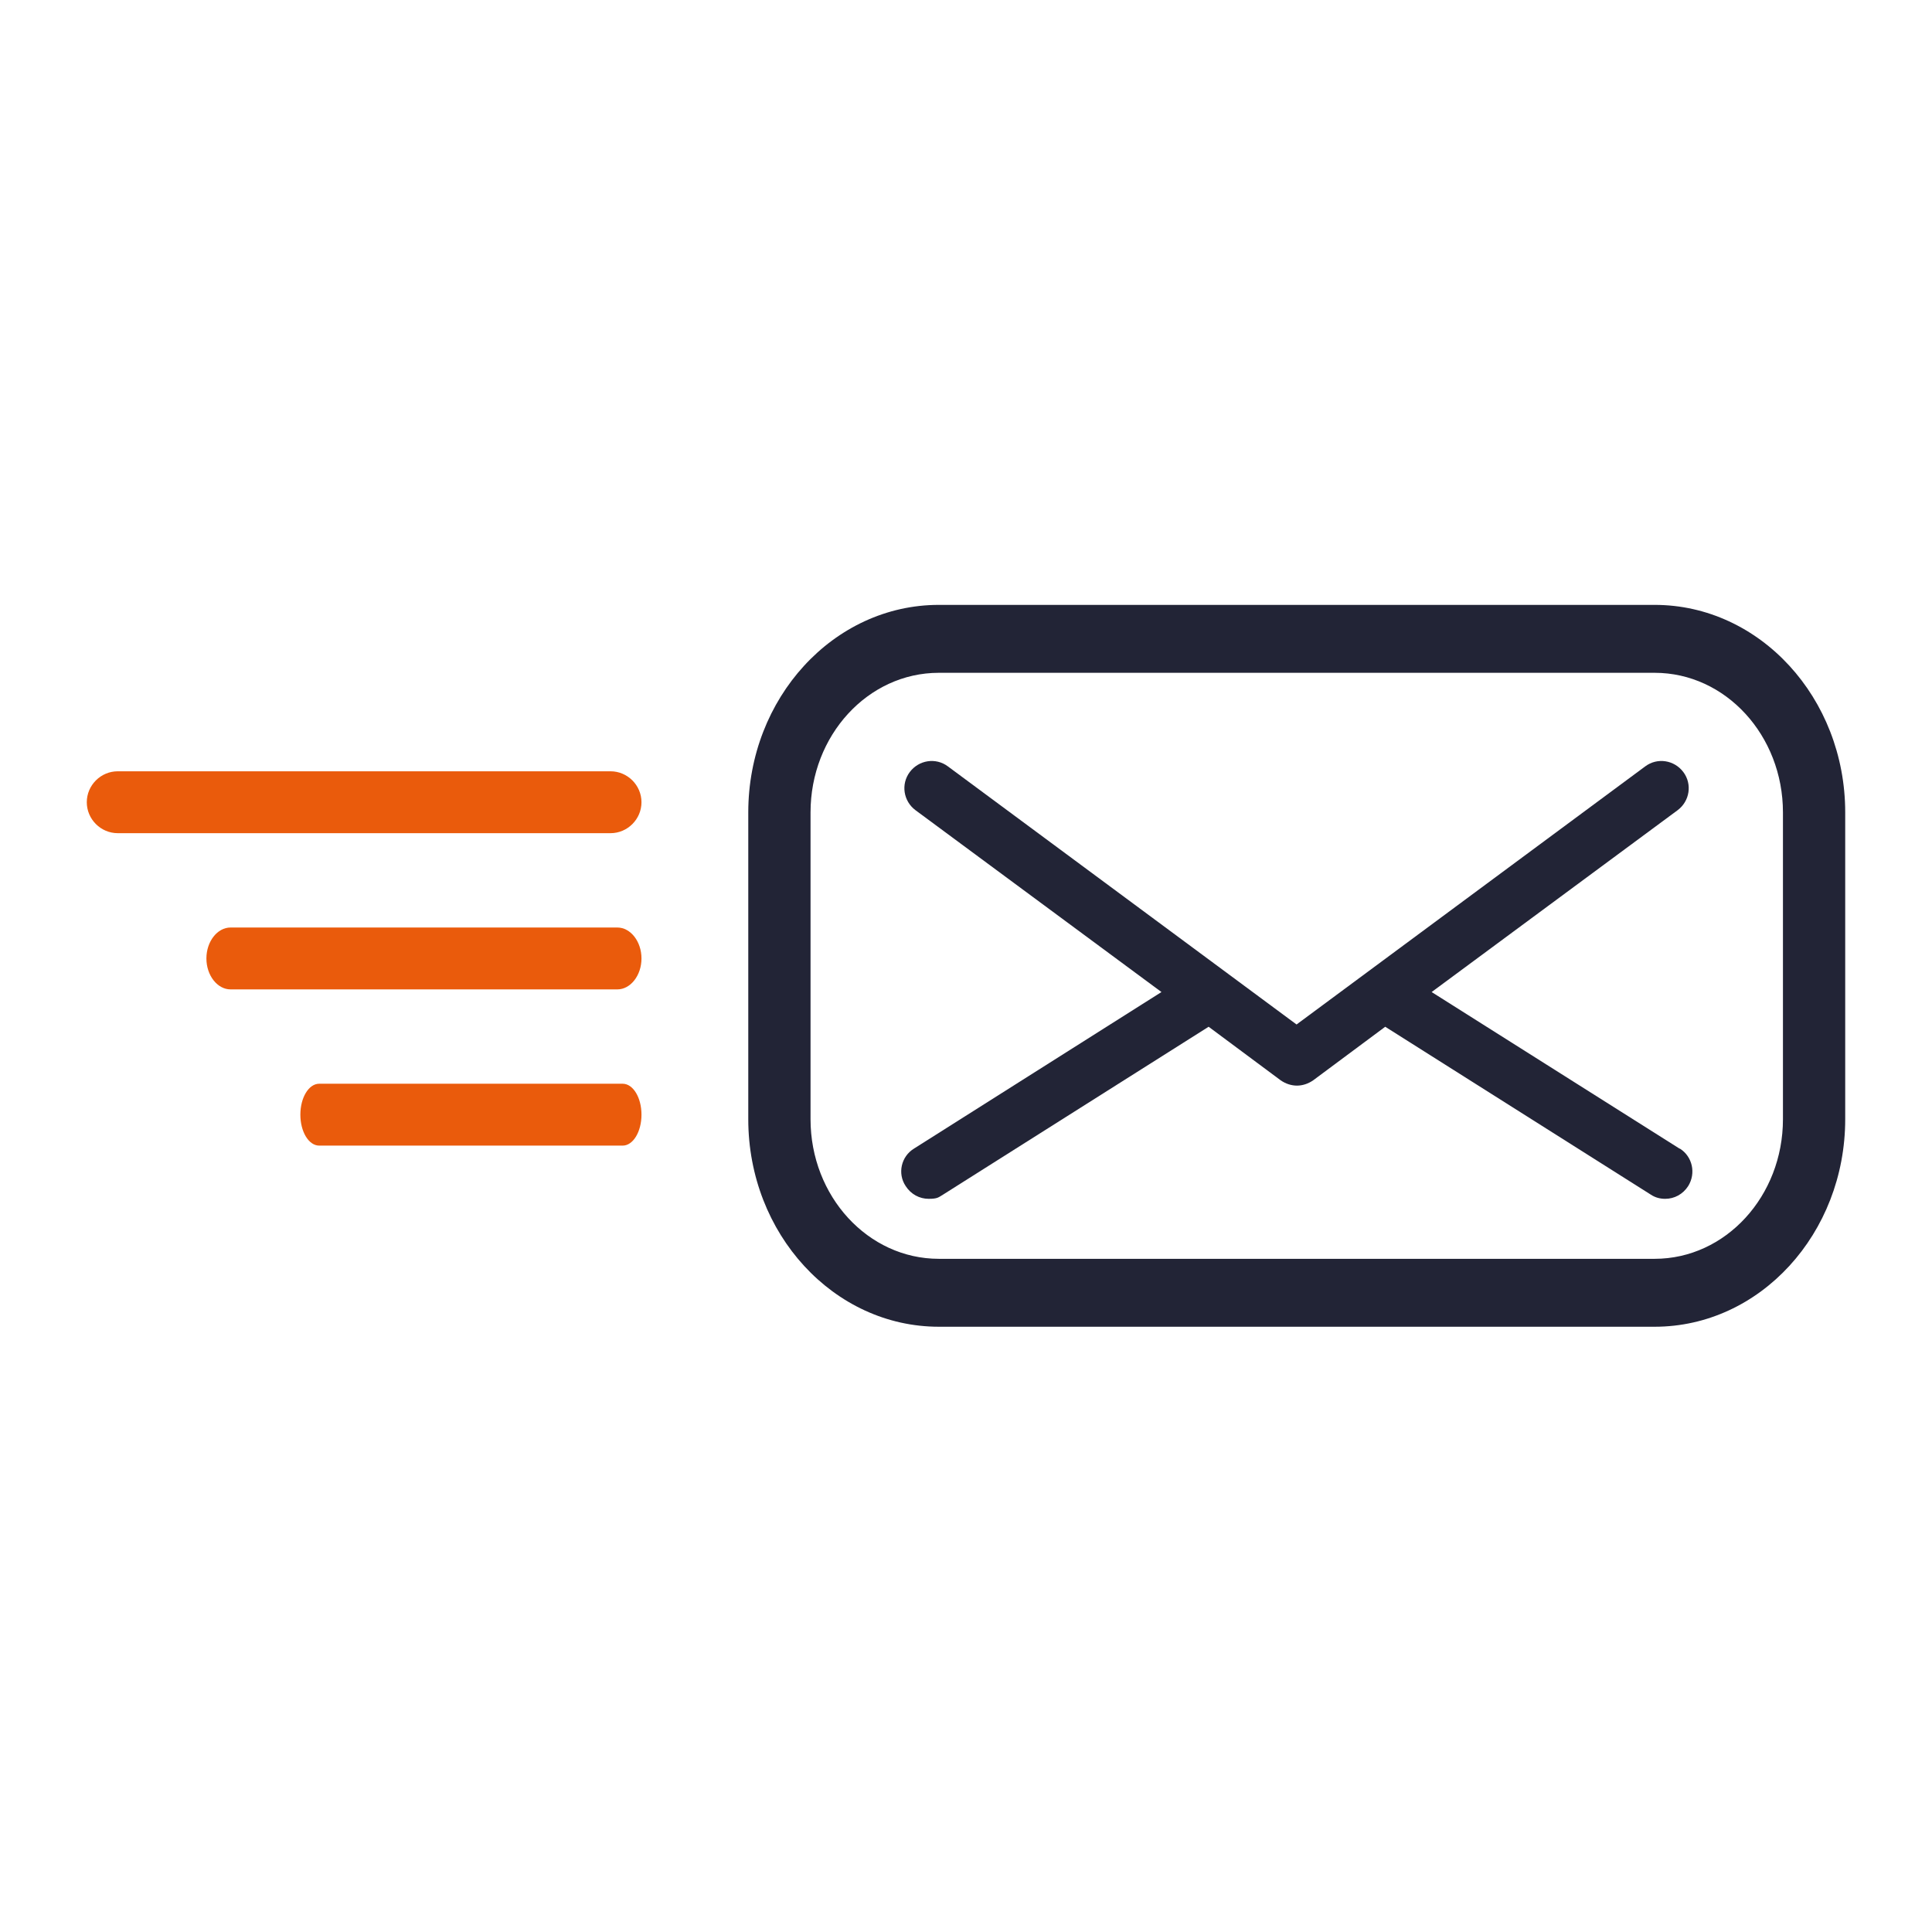
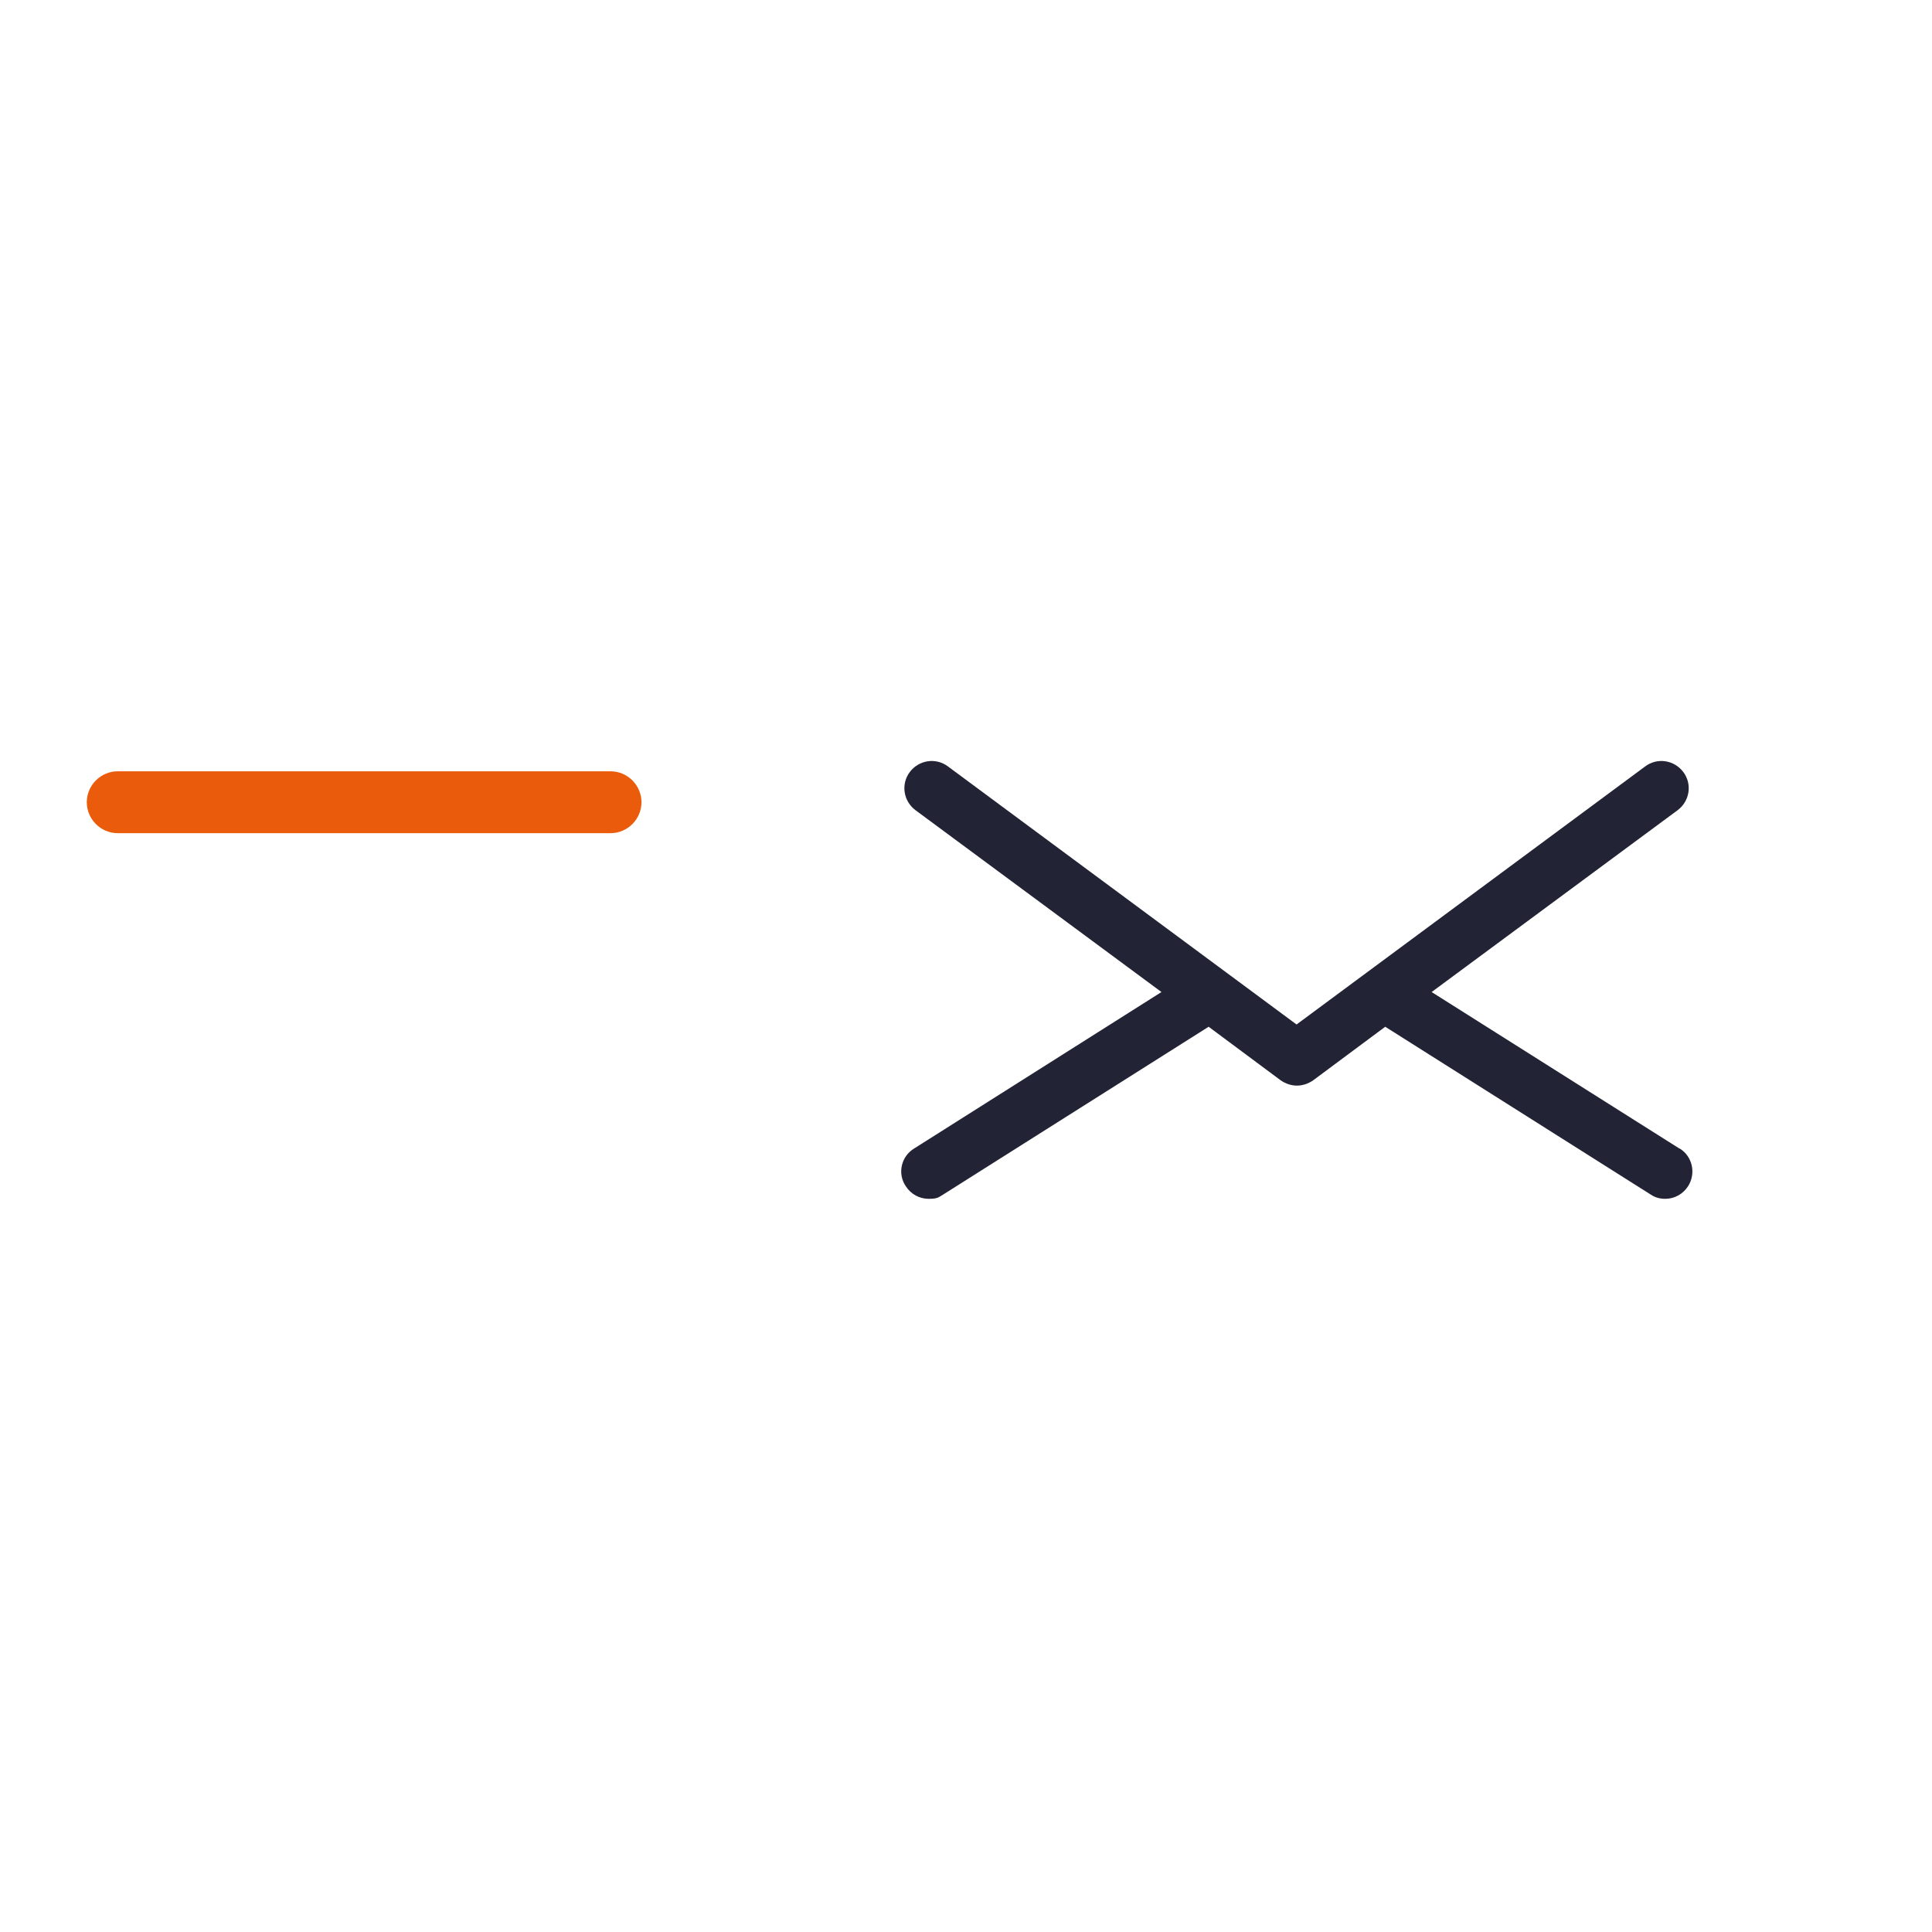
<svg xmlns="http://www.w3.org/2000/svg" version="1.1" viewBox="0 0 512 512">
  <defs>
    <style>
      .cls-1 {
        fill: #222436;
      }

      .cls-2 {
        fill: #ea5b0c;
      }
    </style>
  </defs>
  <g>
    <g id="Layer_1">
      <path class="cls-1" d="M445.1,304.4l-65.7-41.5,65.2-48.2c3.2-2.4,3.9-6.9,1.5-10.1-2.4-3.2-6.9-3.9-10.1-1.5l-92.4,68.4h0s0,0,0,0l-92.4-68.4c-3.2-2.4-7.7-1.7-10.1,1.5-2.4,3.2-1.7,7.7,1.5,10.1l65.2,48.2-65.6,41.5c-3.4,2.1-4.4,6.6-2.2,9.9,1.4,2.2,3.7,3.4,6.1,3.4s2.6-.4,3.8-1.1l70.4-44.5,19.1,14.2c1.3.9,2.8,1.4,4.3,1.4s3-.5,4.3-1.4l19.1-14.2,70.4,44.5c1.2.8,2.5,1.1,3.8,1.1,2.4,0,4.7-1.2,6.1-3.4,2.1-3.4,1.1-7.8-2.2-9.9Z" />
-       <path class="cls-1" d="M438.5,160.3h-189.7c-27.9,0-50.5,24.7-50.5,55v81.3c0,30.4,22.7,55,50.5,55h189.7c27.9,0,50.5-24.7,50.5-55v-81.3c0-30.4-22.7-55-50.5-55ZM472.5,296.6c0,20.4-15.2,37-34,37h-189.7c-18.8,0-34-16.6-34-37v-81.3c0-20.4,15.2-37,34-37h189.7c18.8,0,34,16.6,34,37v81.3h0Z" />
      <path class="cls-2" d="M161.8,204.4H31.2c-4.5,0-8.2,3.7-8.2,8.2s3.7,8.2,8.2,8.2h130.6c4.5,0,8.2-3.7,8.2-8.2,0-4.5-3.7-8.2-8.2-8.2Z" />
-       <path class="cls-2" d="M163.6,245.8H61.1c-3.5,0-6.4,3.7-6.4,8.2s2.9,8.2,6.4,8.2h102.5c3.5,0,6.4-3.7,6.4-8.2s-2.9-8.2-6.4-8.2Z" />
-       <path class="cls-2" d="M165,287.2h-80.4c-2.8,0-5,3.7-5,8.2s2.2,8.2,5,8.2h80.4c2.8,0,5-3.7,5-8.2s-2.2-8.2-5-8.2Z" />
    </g>
  </g>
</svg>